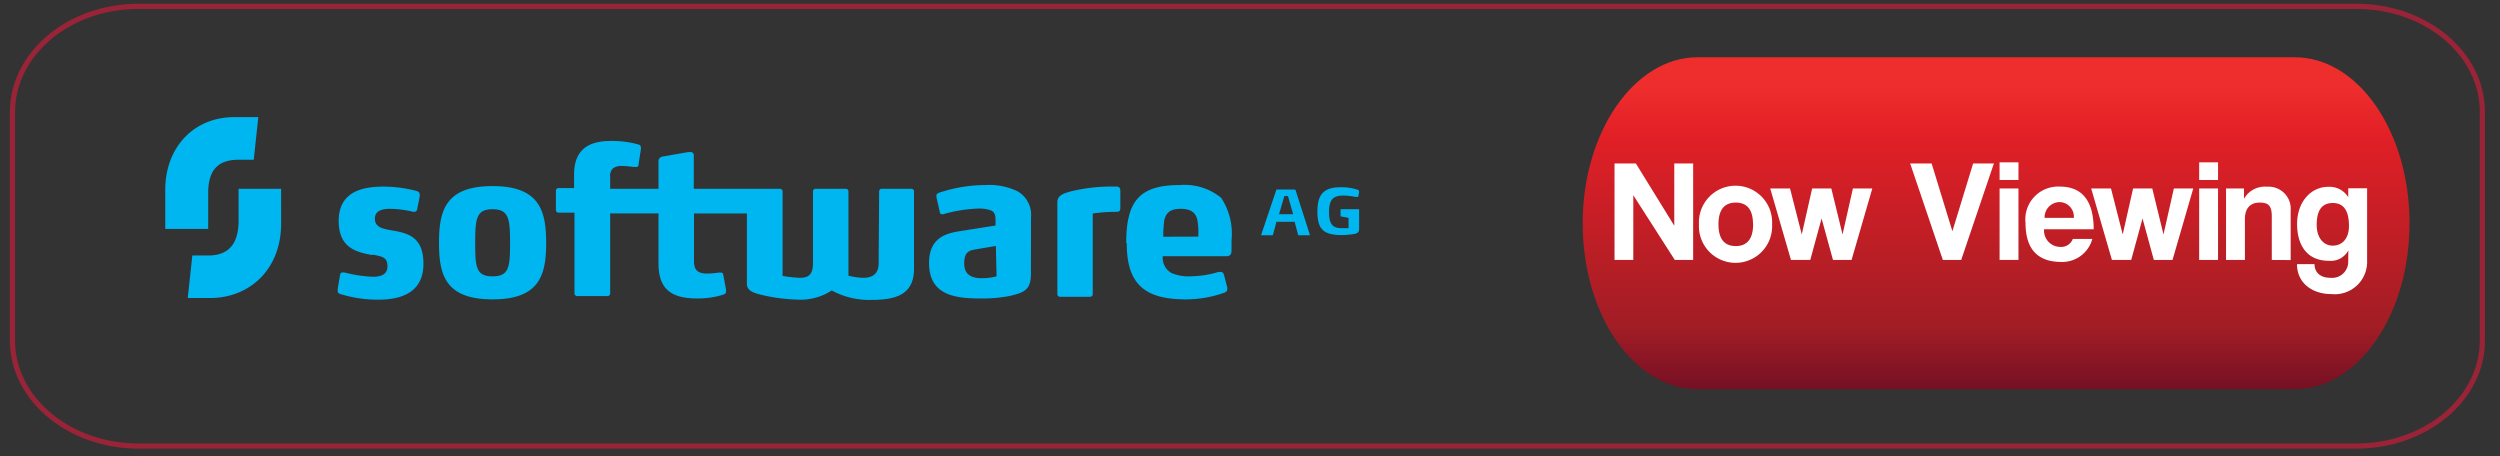
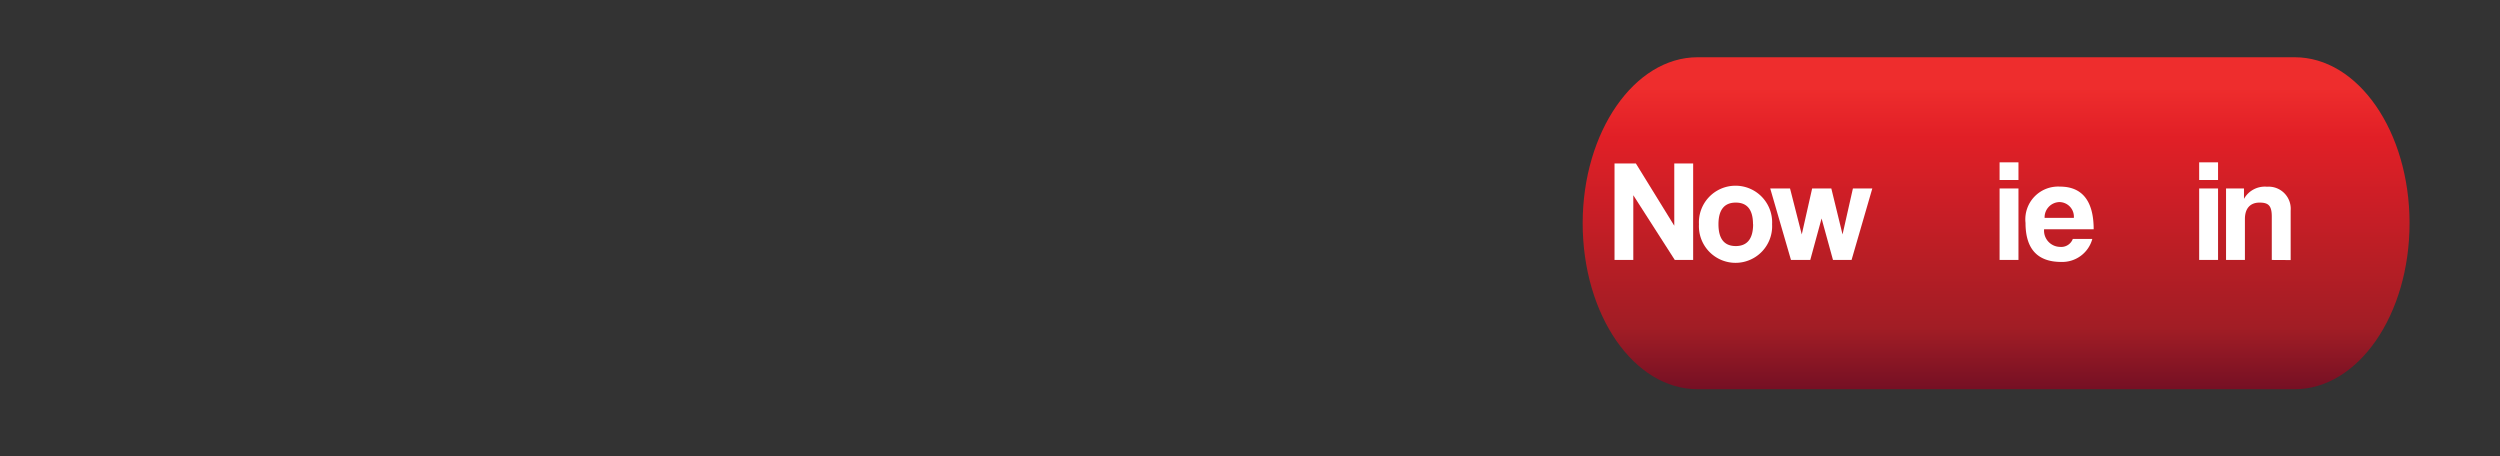
<svg xmlns="http://www.w3.org/2000/svg" viewBox="0 0 241 44">
  <rect x="0" y="0" width="241" height="44" fill="#333333" stroke="none" />
  <defs>
    <style>.cls-1{fill:#00b6f1;}.cls-2{fill:url(#linear-gradient);}.cls-3{fill:#fff;}.cls-4{fill:none;stroke:#992337;stroke-miterlimit:10;stroke-width:0.5px;}</style>
    <linearGradient id="linear-gradient" x1="192.42" y1="5.27" x2="192.42" y2="37.41" gradientUnits="userSpaceOnUse">
      <stop offset="0.1" stop-color="#ee2d2d" />
      <stop offset="0.25" stop-color="#e11f26" />
      <stop offset="0.82" stop-color="#a11d25" />
      <stop offset="1" stop-color="#761024" />
    </linearGradient>
  </defs>
  <g id="software_ag" data-name="software ag">
-     <path class="cls-1" d="M108.62,23.48c0,4,1.83,5.38,5.71,5.38a11.16,11.16,0,0,0,3.71-.65.36.36,0,0,0,.27-.34.5.5,0,0,0,0-.15L118,26.53v0c-.07-.26-.18-.31-.32-.31a.93.93,0,0,0-.24,0h0a9.25,9.25,0,0,1-2.51.41,4.28,4.28,0,0,1-2-.31,1.68,1.68,0,0,1-.84-1.62h6.14c.42,0,.49-.29.49-.56v-1a6.27,6.27,0,0,0-1-4.07,5.58,5.58,0,0,0-4-1.23c-3.83,0-5.15,1.5-5.15,5.54m-9.18-2.41a2.62,2.62,0,0,0-1.3-2.53,6.27,6.27,0,0,0-3.09-.6,14.12,14.12,0,0,0-4.48.74c-.13.06-.25.13-.25.28V19s0,0,0,0l.34,1.5a.17.17,0,0,0,.18.15.36.36,0,0,0,.14,0,13.79,13.79,0,0,1,3.28-.54,3.3,3.3,0,0,1,1.33.18c.38.18.43.5.43,1v.45l-3.41.54c-1.3.2-3,.6-3,3.07,0,3.08,2.45,3.42,4.91,3.42a13.29,13.29,0,0,0,2.91-.25c1.3-.31,2-.56,2-2.08ZM36,24.56c.94.18,1.35.29,1.35,1.12s-.72,1-1.39,1a12.36,12.36,0,0,1-2.73-.41h0l-.06,0a.81.81,0,0,0-.19,0c-.09,0-.18.07-.2.26l-.22,1.28a1.6,1.6,0,0,0,0,.27c0,.13.06.18.2.25a12.34,12.34,0,0,0,3.71.56c2.47,0,4.35-.87,4.35-3.45s-1.46-2.94-2.87-3.2l-.29-.05c-.81-.15-1.52-.29-1.52-1.12s.85-.94,1.45-.94a10.34,10.34,0,0,1,2,.23,1.24,1.24,0,0,0,.36.06.32.32,0,0,0,.26-.19c.07-.43.18-.88.25-1.31a.88.88,0,0,0,0-.15c0-.21-.09-.3-.38-.38a12.54,12.54,0,0,0-3.07-.4c-1.74,0-4.36.29-4.36,3.31,0,2.64,1.77,3,3.13,3.27ZM20.07,22.07V18.6c0-2.17.91-3.2,2.93-3.2h1.46l.44-4.11H22.6c-4,0-6.67,3-6.67,7v3.78Zm76,4.57a5.54,5.54,0,0,1-1.42.18c-.69,0-1.7-.15-1.7-1.41s.58-1.28,1.33-1.41L96,23.71Zm16.07-3.82v-.18a10.3,10.3,0,0,1,.09-1.37c.14-.69.53-1.14,1.57-1.14s1.43.38,1.61,1a5.89,5.89,0,0,1,.11,1.39v.29ZM84.7,25.39c0,1.07-.66,1.39-1.49,1.39a6.73,6.73,0,0,1-1.42-.2V18.45a.25.25,0,0,0-.26-.25H78.62a.25.25,0,0,0-.25.25v6.94c0,1.07-.43,1.39-1.23,1.39a12,12,0,0,1-1.7-.18V18.45a.25.25,0,0,0-.25-.25H66.88V15a.3.3,0,0,0-.33-.34l-.21,0-2.5.44a.45.45,0,0,0-.36.5V18.2H58.82V17.06a1,1,0,0,1,.25-.81A1.35,1.35,0,0,1,60,16a7.12,7.12,0,0,1,1,.09l.13,0,.25,0c.13,0,.17-.1.18-.26l.22-1.44a1.3,1.3,0,0,0,0-.17.27.27,0,0,0-.2-.28,9.26,9.26,0,0,0-2.73-.35c-2.4,0-3.51,1.09-3.51,3.24v1.3H53.85a.25.25,0,0,0-.26.25v1.86a.25.25,0,0,0,.26.26h1.53v7.79a.25.25,0,0,0,.26.25h2.92a.25.25,0,0,0,.26-.25V20.57h4.66v4.84c0,2.47,1.25,3.36,3.71,3.36a8.14,8.14,0,0,0,2.52-.36c.2-.07.28-.16.28-.33a.9.9,0,0,0,0-.16l-.27-1.43c0-.16-.11-.21-.22-.21h-.14l-.09,0a7.25,7.25,0,0,1-1.14.09c-1,0-1.23-.49-1.23-1.21V20.58H72v6.78c0,.67.61.89,1.73,1.14a17.07,17.07,0,0,0,3.09.38A5.49,5.49,0,0,0,80.18,28a7.57,7.57,0,0,0,3.86.91c2.43,0,4.07-.58,4.07-3V18.45a.25.25,0,0,0-.25-.25H85a.24.24,0,0,0-.25.25ZM108,20V18.4c0-.31-.14-.42-.41-.42h-.35a17,17,0,0,0-3.54.36c-1.16.26-1.77.47-1.77,1.16v8.86a.25.25,0,0,0,.25.25h2.91a.25.25,0,0,0,.25-.25V20.58a16.45,16.45,0,0,1,2.3-.16c.36,0,.36-.2.36-.42M42.32,23.42c0,3.07.61,5.44,5.16,5.44s5.17-2.37,5.17-5.44-.61-5.48-5.17-5.48-5.16,2.39-5.16,5.48m3.49,0c0-2.31.09-3.25,1.67-3.25s1.69.94,1.69,3.25-.09,3.22-1.69,3.22-1.67-.92-1.67-3.22m78-4.52h.35l.5,1.75H123.3ZM130,21V22l-.58,0c-.85,0-1.3-.24-1.3-1.56s.49-1.59,1.43-1.59a6.26,6.26,0,0,1,1.09.13s.05,0,.08,0l.15,0c.05,0,.07,0,.09-.13l.05-.29a.42.42,0,0,0,0-.14c0-.06-.05-.07-.09-.11a4.89,4.89,0,0,0-1.66-.26c-1.59,0-2.26.62-2.26,2.32s.54,2.29,2.37,2.29a7.92,7.92,0,0,0,1.26-.12h0c.32-.09.39-.22.39-.53V20.24c0-.06,0-.07-.07-.07H129.3c-.06,0-.07,0-.07.07v.54a.08.08,0,0,0,.07.09Zm-5.19-2.73h-1.71a.08.08,0,0,0-.07.05l-1.44,4.28a.45.45,0,0,0,0,.08s0,0,0,0h1.06s.06,0,.07-.07l.33-1.23h1.75l.33,1.23s0,.07.07.07h1s.06,0,.06,0a.45.45,0,0,0,0-.08l-1.37-4.28a.18.18,0,0,0-.08-.05M23,18.2v3.05c0,2.14-.86,3.38-2.93,3.38H18.54l-.44,4.1h2.15c3.83,0,6.85-2.78,6.85-7.17V18.2Z" />
-   </g>
+     </g>
  <g id="red_line" data-name="red line">
    <path class="cls-2" d="M221.21,37.52H163.64c-6.12,0-11.07-7.15-11.07-16h0c0-8.82,5-16,11.07-16h57.57c6.11,0,11.07,7.15,11.07,16h0C232.28,30.37,227.32,37.52,221.21,37.52Z" />
    <path class="cls-3" d="M161.45,25.06l-4-6.24v6.24h-1.81v-9.3h2.06l3.7,6v-6h1.82v9.3Z" />
    <path class="cls-3" d="M163.78,21.62a3.53,3.53,0,1,1,7.05,0,3.53,3.53,0,1,1-7.05,0Zm5.21,0c0-1.4-.56-2.09-1.66-2.09s-1.67.69-1.67,2.09.56,2.1,1.67,2.1S169,23,169,21.62Z" />
    <path class="cls-3" d="M176.7,25.06l-1.1-4-1.09,4h-1.86l-2-6.89h1.91l1.13,4.43,1-4.43h1.85l1.08,4.43,1-4.43h1.87l-2,6.89Z" />
-     <path class="cls-3" d="M187.29,25.06l-3.15-9.3h2.07l2,6.53,2-6.53h2l-3.15,9.3Z" />
    <path class="cls-3" d="M192.76,17.35v-1.7h1.82v1.7Zm0,7.71V18.17h1.82v6.89Z" />
    <path class="cls-3" d="M197.05,22.1a1.57,1.57,0,0,0,1.54,1.7,1.19,1.19,0,0,0,1.23-.77h1.88a3,3,0,0,1-3,2.22c-2.29,0-3.44-1.26-3.44-3.76a3.16,3.16,0,0,1,3.33-3.5c2.12,0,3.24,1.37,3.24,4.11ZM199.92,21a1.41,1.41,0,0,0-1.41-1.52A1.47,1.47,0,0,0,197.1,21Z" />
-     <path class="cls-3" d="M207.63,25.06l-1.09-4-1.09,4h-1.86l-2-6.89h1.91l1.13,4.43,1-4.43h1.85l1.08,4.43,1-4.43h1.87l-2,6.89Z" />
    <path class="cls-3" d="M212,17.35v-1.7h1.82v1.7Zm0,7.71V18.17h1.82v6.89Z" />
    <path class="cls-3" d="M219,25.06V20.89c0-1.06-.31-1.36-1.18-1.36s-1.41.53-1.41,1.58v3.95h-1.82V18.17h1.73v1A2.3,2.3,0,0,1,218.54,18a2.13,2.13,0,0,1,2.28,2.3v4.77Z" />
-     <path class="cls-3" d="M226.38,24.14a1.92,1.92,0,0,1-1.89,1c-2.27,0-3.05-1.74-3.05-3.54,0-2.15,1.34-3.59,3-3.59a2.11,2.11,0,0,1,1.93,1v-.86h1.82v7a3.12,3.12,0,0,1-3.43,3.2c-1.92,0-3.33-1.11-3.33-2.89h1.69c0,.83.6,1.32,1.51,1.32a1.56,1.56,0,0,0,1.74-1.49Zm.06-2.35c0-1.5-.52-2.22-1.56-2.22s-1.55.69-1.55,2.11c0,1.23.65,2,1.55,2S226.44,23,226.44,21.79Z" />
-     <path id="red_line-2" data-name="red line" class="cls-4" d="M239.3,32.83c0,5.61-5.44,10.17-12.16,10.17H13.36C6.65,43,1.2,38.44,1.2,32.83v-22C1.2,5.16,6.65.61,13.36.61H227.14c6.72,0,12.16,4.55,12.16,10.17Z" />
  </g>
</svg>